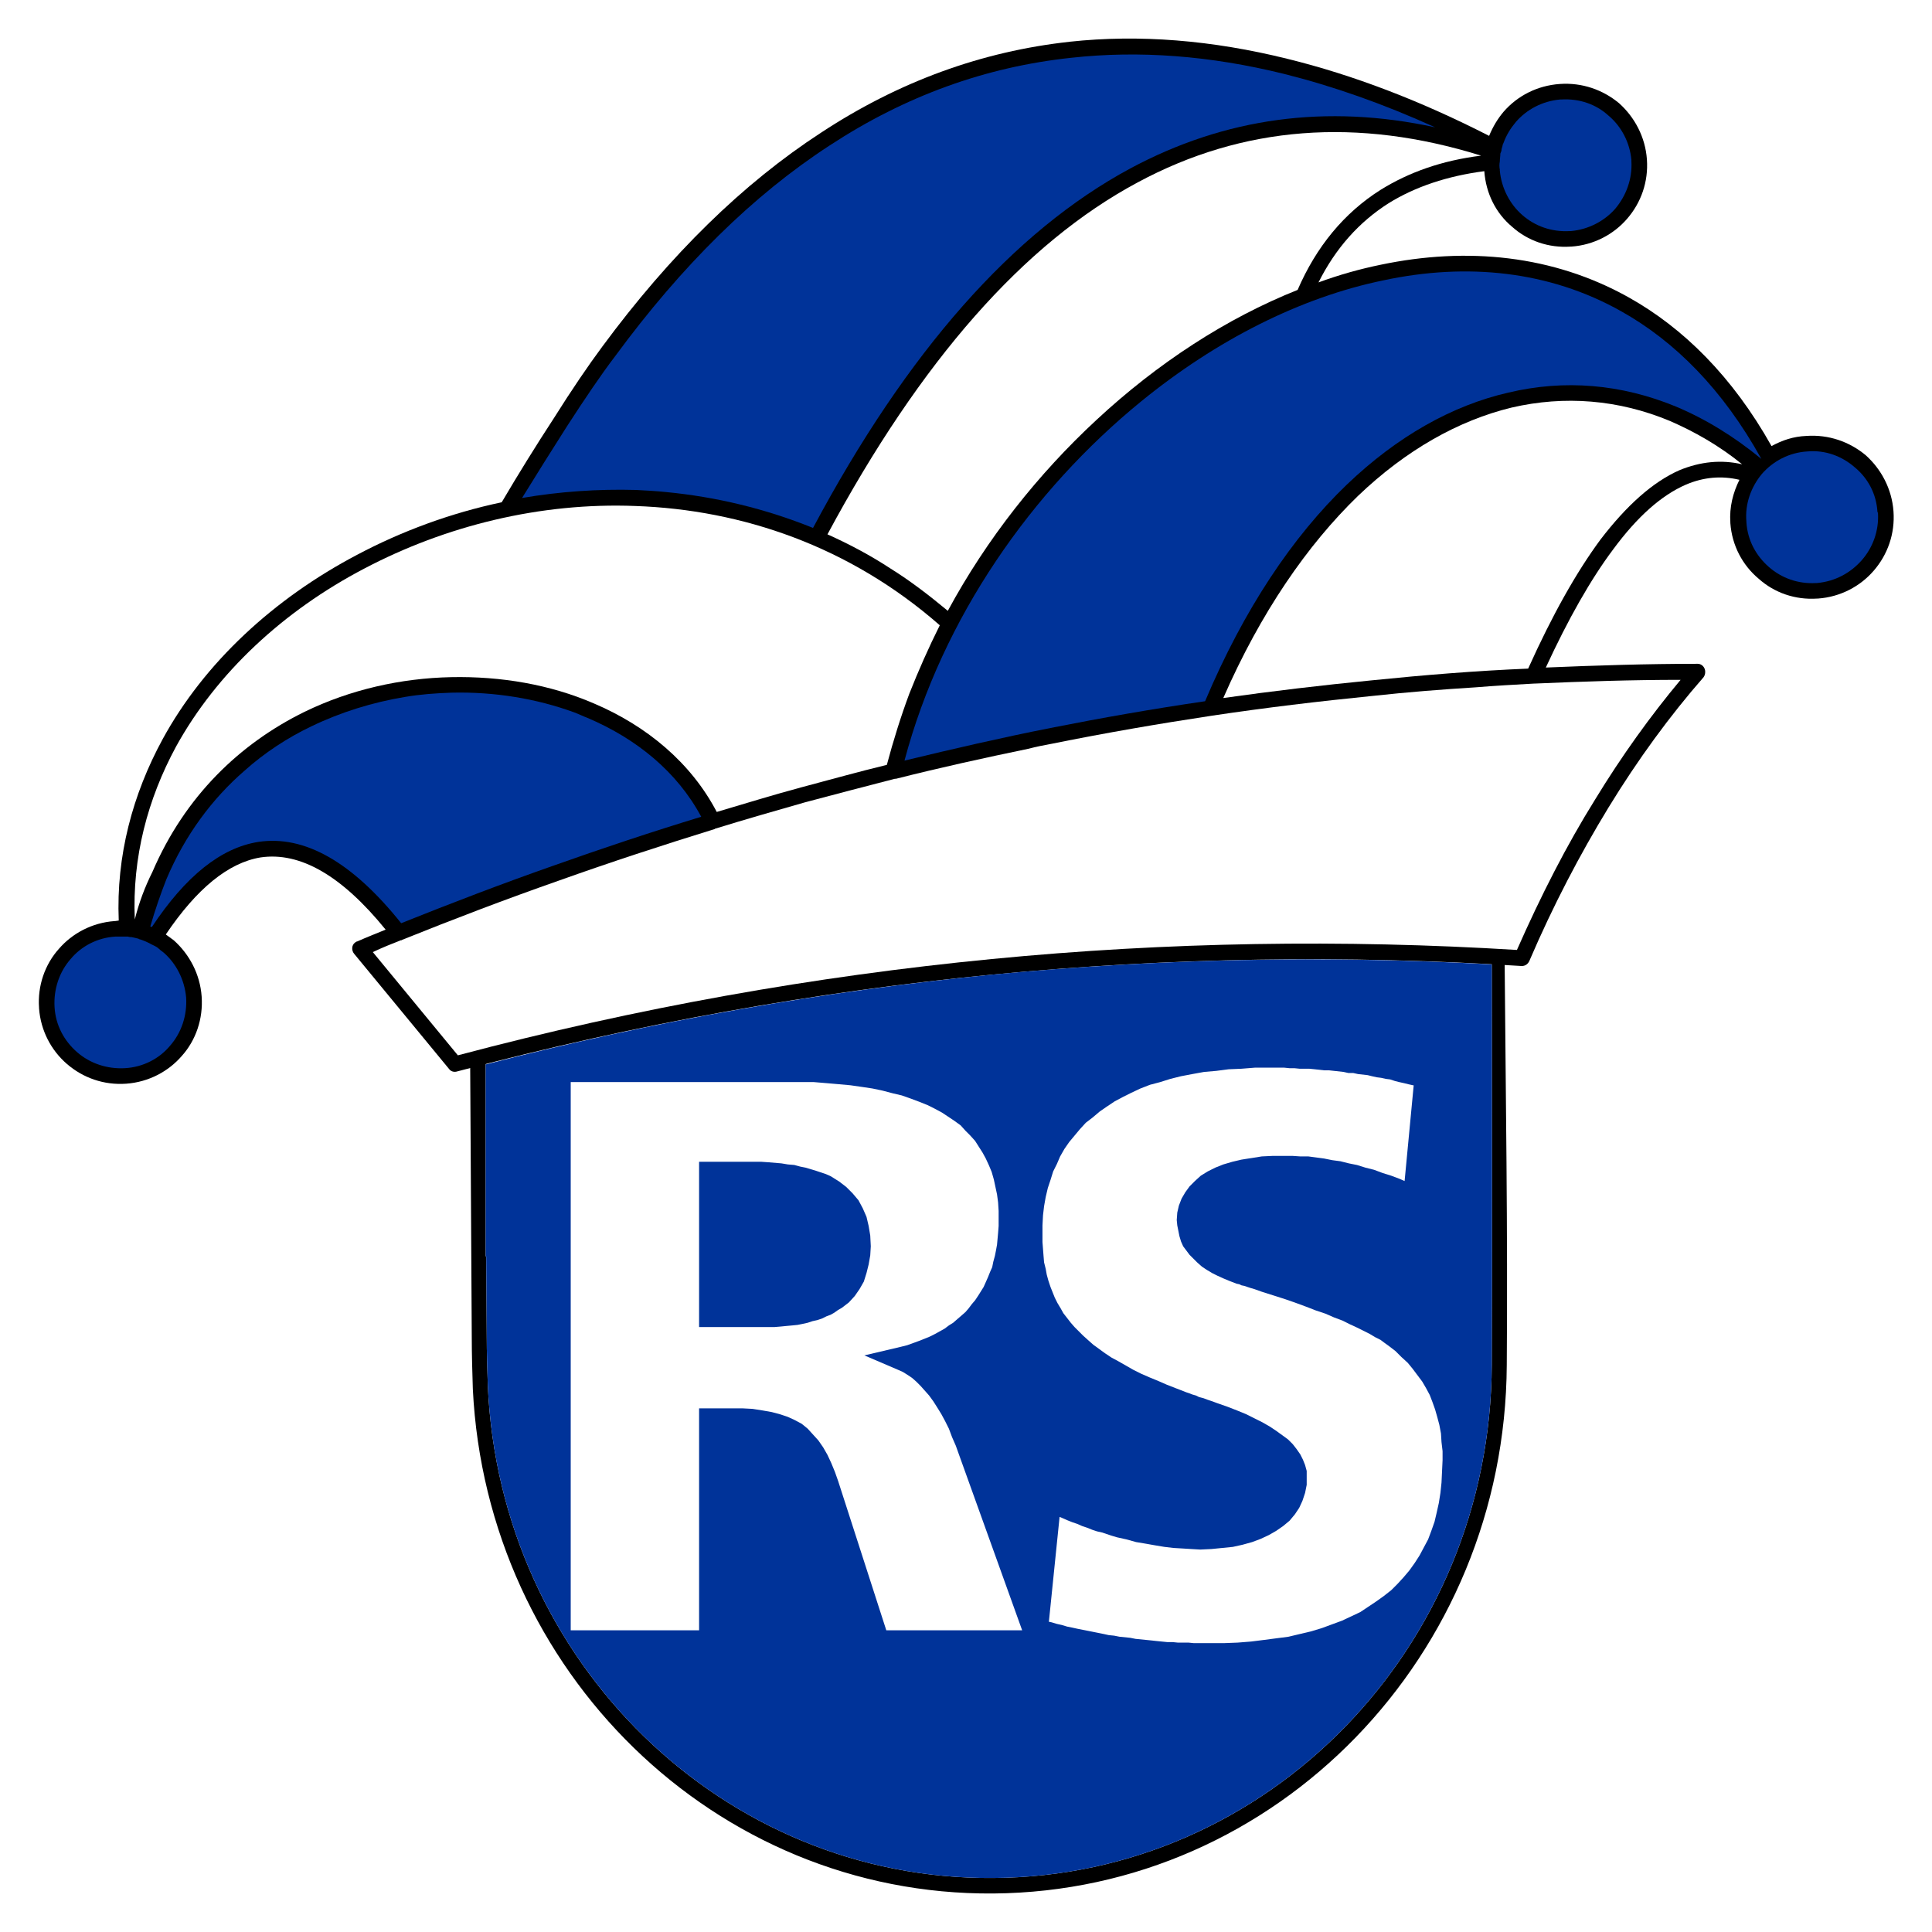
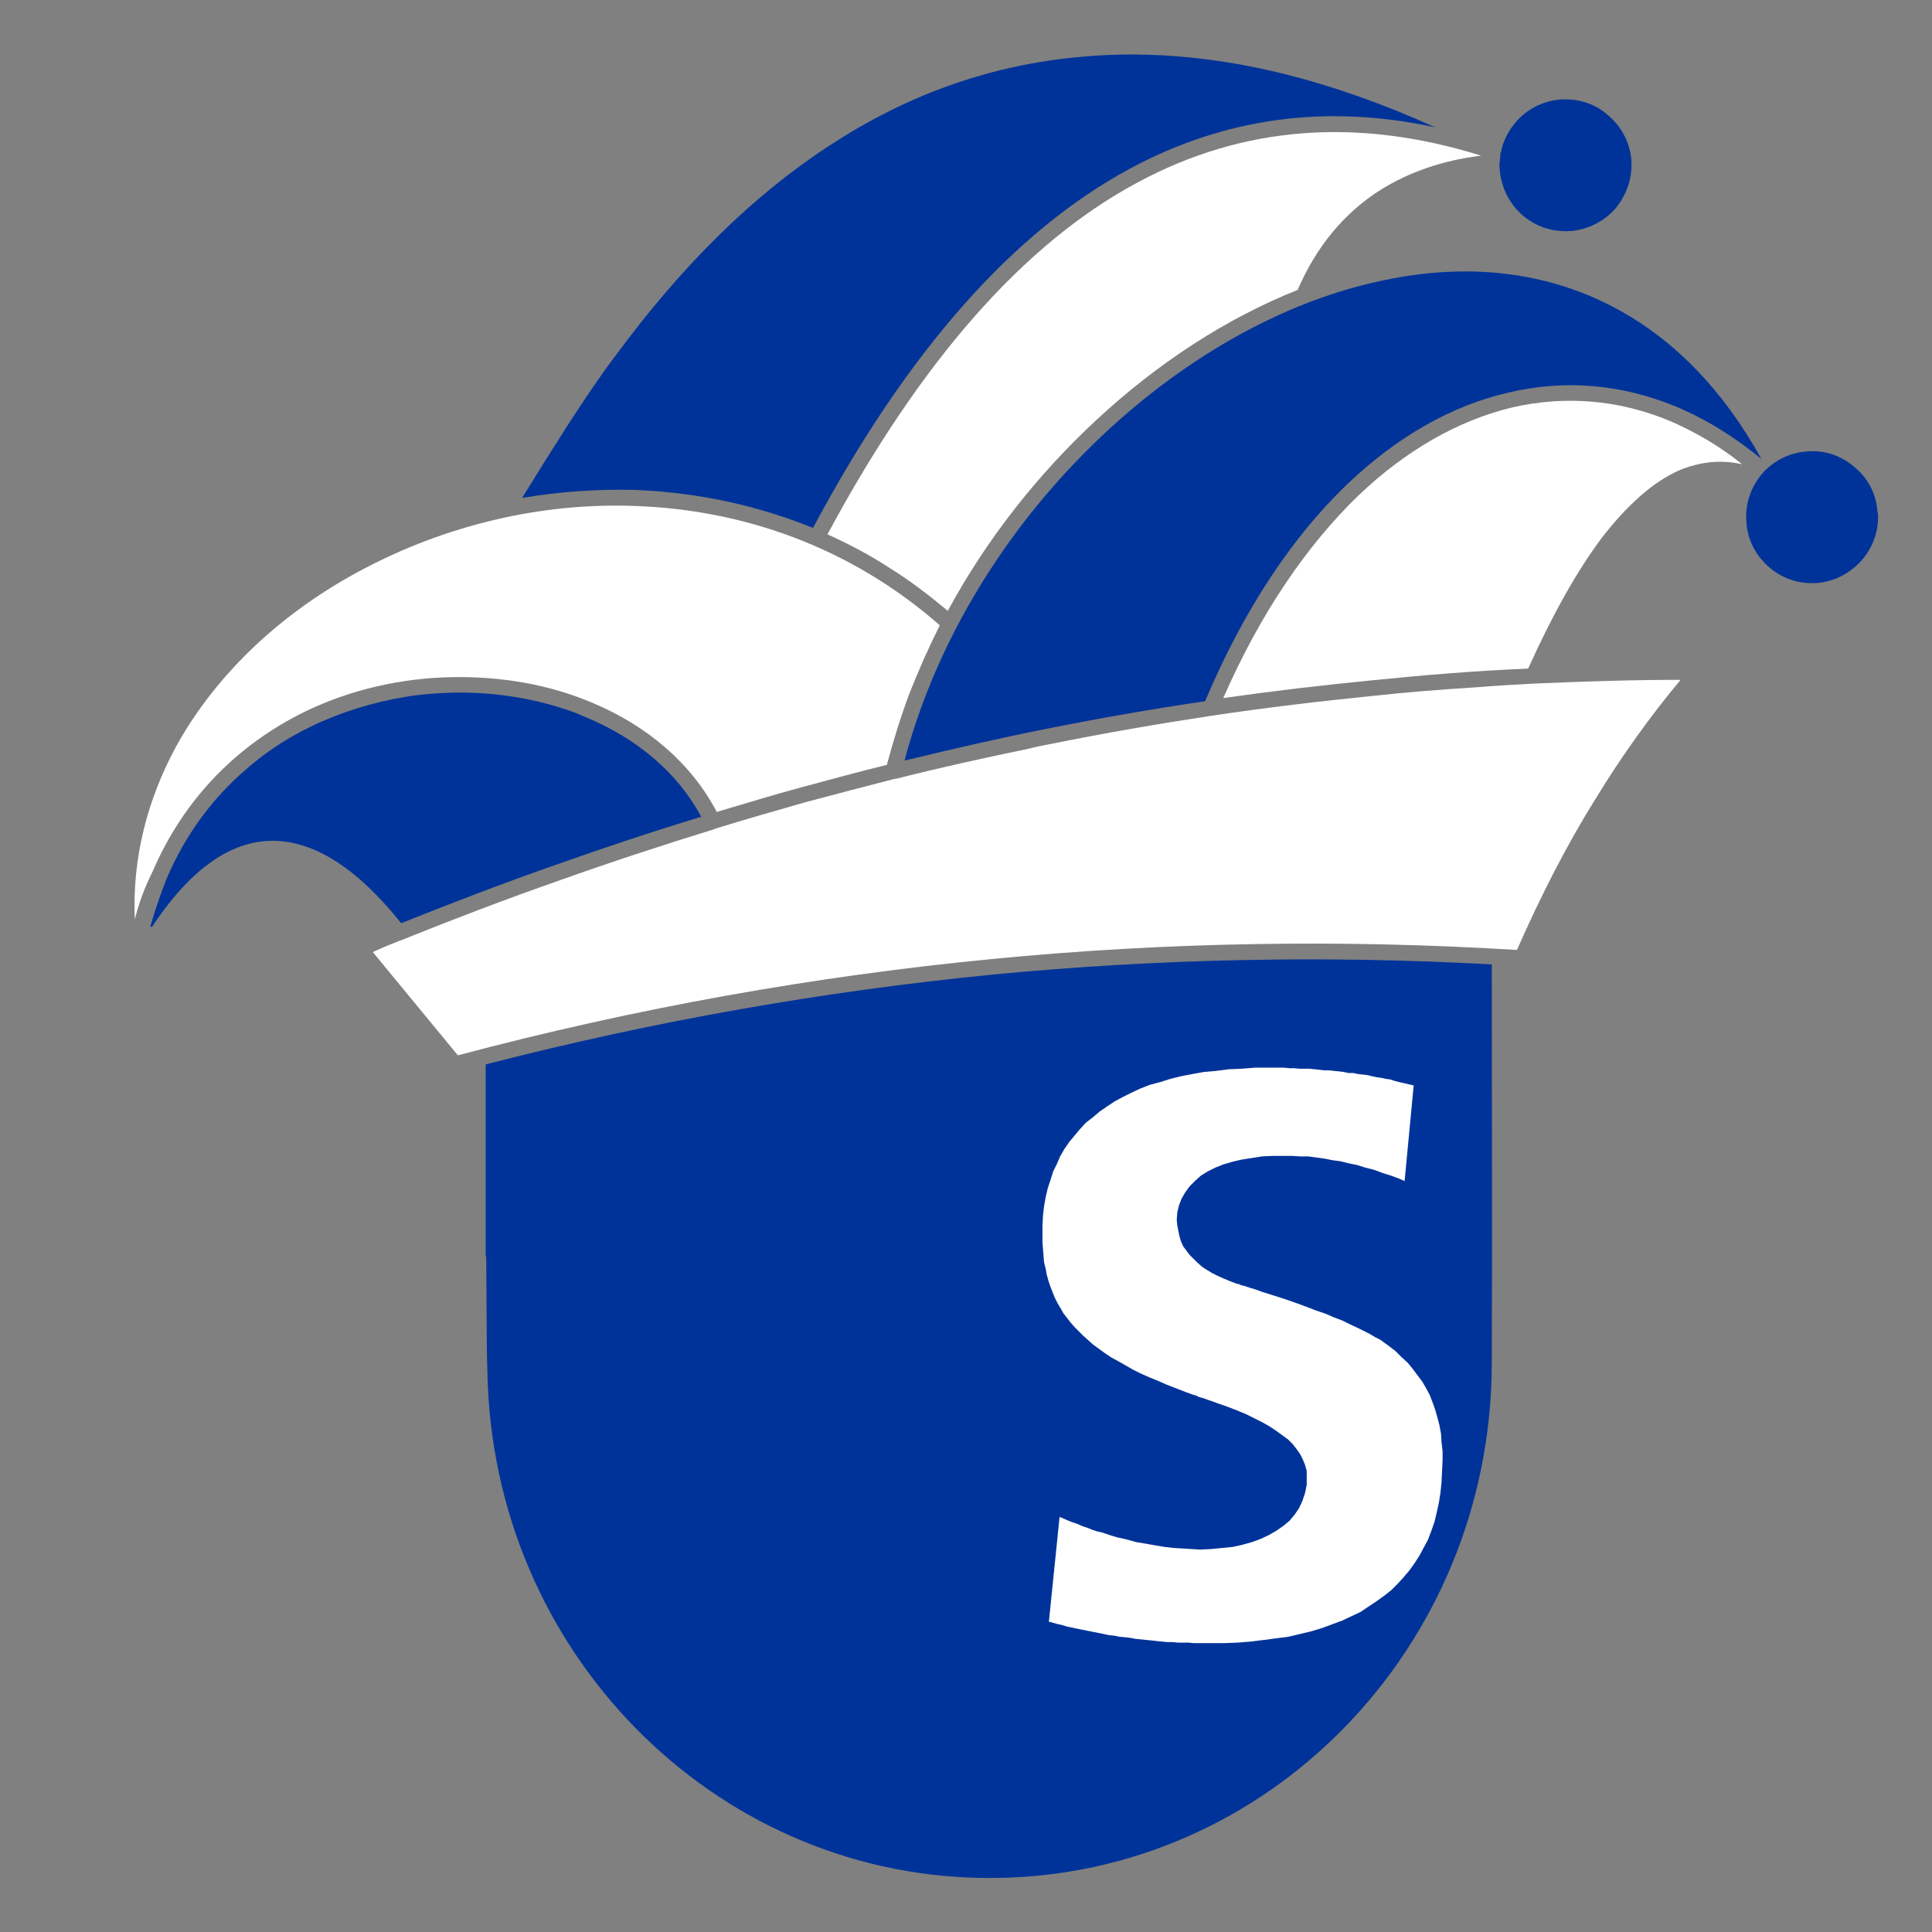
<svg xmlns="http://www.w3.org/2000/svg" xml:space="preserve" width="36.124mm" height="36.124mm" version="1.0" style="shape-rendering:geometricPrecision; text-rendering:geometricPrecision; image-rendering:optimizeQuality; fill-rule:evenodd; clip-rule:evenodd" viewBox="0 0 3612 3612">
  <rect x="0" y="0" width="3612" height="3612" fill="#808080" stroke="none" />
  <defs>
    <style type="text/css">
   
    .fil1 {fill:black}
    .fil2 {fill:#003399}
    .fil0 {fill:white}
    .fil3 {fill:#003399;fill-rule:nonzero}
   
  </style>
  </defs>
  <g id="Ebene_x0020_1">
    <g id="favicon.pdf">
-       <path class="fil0" d="M0 3612l3612 0 0 -3612 -3612 0 0 3612z" />
-       <path class="fil1" d="M2000 78c130,-14 266,-3 407,32 122,30 248,78 377,144 7,-17 16,-32 27,-45 26,-30 63,-49 105,-52l0 0c42,-3 81,11 111,36 29,26 49,63 52,105l0 0c3,42 -11,81 -37,111 -25,29 -62,49 -104,52l-1 0c-42,3 -81,-11 -110,-37 -30,-25 -49,-62 -52,-104l0 0c-69,9 -129,29 -179,60 -55,35 -99,84 -131,148 38,-14 77,-25 116,-33 162,-34 323,-18 464,61 102,57 194,148 267,278 20,-11 41,-18 65,-19 42,-3 81,11 111,36 29,26 49,63 52,105l0 0c3,42 -11,81 -37,111 -25,29 -62,49 -104,52l-1 0c-42,3 -81,-11 -110,-37 -30,-25 -50,-62 -53,-104l0 -1c-2,-29 5,-56 17,-80 -34,-8 -67,-5 -100,9 -46,20 -91,60 -136,121 -42,56 -84,130 -126,221 95,-4 189,-7 284,-7 8,0 14,7 14,15 0,4 -1,7 -3,10 -63,72 -123,154 -178,244 -53,87 -103,182 -148,287 -3,6 -8,9 -14,9 -328,-21 -657,-16 -989,16 -331,32 -665,92 -1001,181 -6,2 -12,0 -15,-4l-178 -216c-5,-6 -5,-16 2,-21 1,-1 3,-2 4,-2 18,-8 36,-15 53,-22 -82,-101 -160,-146 -234,-135 -60,10 -119,58 -177,144 5,4 10,7 15,11 29,26 49,63 52,105l0 0c3,42 -11,82 -37,111 -25,29 -62,49 -104,52 -42,3 -81,-11 -111,-37 -29,-25 -49,-62 -52,-104l0 -1c-3,-41 11,-81 37,-110 25,-29 62,-49 104,-52 3,0 6,-1 8,-1 -5,-121 26,-236 82,-339 78,-143 208,-263 364,-345 83,-44 175,-78 270,-98 30,-51 64,-106 98,-158 32,-51 64,-98 90,-133 127,-172 263,-305 409,-400 146,-96 301,-152 465,-170z" />
      <path class="fil2" d="M3133 760c55,23 109,56 160,98 -72,-130 -162,-220 -262,-276 -135,-76 -289,-91 -444,-58 -156,32 -313,112 -453,226 -205,167 -372,405 -443,672 91,-22 182,-43 273,-61 96,-19 193,-36 289,-50 73,-173 164,-308 265,-405 94,-90 197,-148 302,-172 105,-25 211,-16 313,26z" />
      <path class="fil0" d="M2581 355c53,-33 115,-55 188,-64 -231,-72 -445,-56 -642,50 -213,114 -406,334 -580,658 40,18 80,39 118,64 37,23 72,50 107,79 73,-135 169,-256 278,-357 114,-106 243,-190 376,-243 35,-81 87,-144 155,-187z" />
      <path class="fil3" d="M3468 874c-24,-21 -55,-33 -89,-30 -34,2 -64,18 -85,42 -20,24 -32,56 -29,89l0 1c2,34 18,63 42,84 24,21 55,32 88,30l2 0c34,-3 63,-19 84,-43 20,-23 32,-54 30,-88l-1 -2c-2,-34 -18,-63 -42,-83z" />
      <path class="fil2" d="M1311 1527c-45,-84 -121,-146 -213,-185 -8,-3 -16,-7 -24,-10 -71,-26 -150,-39 -230,-37 -29,1 -58,3 -87,8 -60,10 -119,28 -175,55 -44,21 -87,49 -125,83 -60,52 -111,120 -146,203 -11,28 -21,57 -30,88 2,1 2,1 3,1 63,-95 129,-148 199,-159 86,-13 175,37 267,152 95,-38 189,-74 283,-107 93,-33 186,-64 278,-92z" />
-       <path class="fil2" d="M318 1955c21,-24 32,-56 30,-90l0 0c-3,-34 -19,-64 -42,-84 -4,-3 -8,-6 -11,-9 -4,-3 -9,-5 -13,-7 -3,-2 -6,-3 -10,-5 -3,-1 -7,-3 -11,-4 -1,0 -1,0 -2,-1 -4,-1 -8,-2 -13,-3 -2,0 -4,0 -7,-1 -5,0 -10,0 -15,0 -2,0 -5,0 -8,0 -34,2 -64,18 -84,42 -21,24 -32,56 -30,90l0 0c2,34 18,63 42,84 24,21 56,32 90,30 34,-2 64,-18 84,-42z" />
      <path class="fil0" d="M856 1973c335,-89 668,-148 998,-180 329,-32 657,-37 982,-17 45,-102 93,-196 146,-281 50,-82 104,-157 160,-224 -91,0 -182,3 -273,7 0,0 -1,0 -1,0 -36,2 -73,4 -109,7 -64,4 -128,9 -192,16 -100,10 -201,22 -301,37 -99,15 -198,32 -297,52 -16,3 -32,6 -47,10 -82,17 -164,35 -247,56 0,0 -1,0 -1,0 -1,0 -1,0 -1,0 -55,14 -111,29 -168,44 -56,16 -112,32 -167,49 0,0 -1,0 -1,0 0,1 -1,1 -1,1 -97,30 -195,62 -293,97 -97,34 -194,71 -291,110 -1,1 -2,1 -3,1 -18,7 -35,14 -52,22l159 193z" />
      <path class="fil2" d="M1520 987c176,-330 374,-554 593,-672 177,-95 367,-121 570,-77 -97,-44 -191,-77 -283,-100 -138,-34 -270,-44 -397,-30 -160,17 -310,71 -452,164 -143,93 -276,224 -401,394 -26,34 -57,80 -90,131 -28,44 -57,90 -84,134 70,-12 142,-17 213,-15 19,1 38,2 57,4 93,9 185,31 274,67z" />
      <path class="fil2" d="M3020 390c20,-24 32,-55 30,-89l0 -2c-3,-33 -19,-63 -43,-83 -23,-21 -54,-32 -88,-30l-2 0c-34,3 -63,19 -83,42 -10,12 -18,25 -23,39 -1,2 -2,4 -2,6 -1,3 -2,6 -2,9 -1,2 -1,3 -2,5 0,5 -1,10 -1,15 0,0 0,0 0,0 -1,5 -1,10 0,15l0 2c3,33 19,63 42,83 24,21 55,32 89,30l2 0c33,-3 63,-19 83,-42z" />
      <path class="fil0" d="M2857 1250c45,-100 90,-180 135,-241 49,-64 98,-108 148,-130 39,-16 78,-20 117,-11 -43,-35 -89,-61 -135,-81 -96,-40 -197,-48 -296,-25 -99,24 -197,79 -287,165 -95,92 -182,218 -252,378 92,-13 185,-24 277,-33 98,-10 196,-18 293,-22z" />
      <path class="fil0" d="M1658 1430c12,-45 26,-90 42,-133 17,-43 36,-86 57,-128 -169,-148 -370,-216 -569,-223 -178,-7 -355,37 -507,117 -151,79 -276,195 -352,333 -53,98 -82,207 -77,323 8,-32 19,-61 33,-89 61,-142 164,-240 284,-299 86,-42 181,-63 274,-65 94,-2 186,14 267,49 99,42 182,111 230,203 54,-16 106,-32 158,-46 53,-14 106,-29 160,-42z" />
-       <path class="fil1" d="M910 2500l-1 -151 -1 0c0,-117 0,-253 0,-370 -9,2 -17,4 -26,6 -1,1 -2,1 -3,1l3 514c0,33 1,64 2,97 26,528 453,947 973,943 530,-4 957,-445 960,-988 2,-247 -2,-509 -4,-758 -1,1 -3,1 -4,1l-20 -1c0,248 1,508 0,757 -2,530 -419,957 -932,960 -505,4 -923,-404 -945,-921 -1,-30 -2,-61 -2,-90z" />
      <path class="fil2" d="M909 2349l1 151c0,29 1,60 2,90 22,517 440,925 945,921 513,-3 930,-430 932,-960 1,-246 0,-502 0,-748 -309,-17 -620,-11 -933,19 -314,31 -630,86 -948,168l0 359 1 0z" />
-       <path class="fil0" d="M1307 2172l0 309 119 0 11 0 11 0 12 -1 10 -1 11 -1 10 -1 10 -2 9 -2 9 -3 9 -2 9 -3 8 -4 8 -3 7 -4 7 -5 7 -4 13 -10 11 -12 9 -13 8 -14 5 -16 4 -16 3 -17 1 -17 -1 -20 -3 -18 -4 -17 -7 -16 -8 -15 -11 -13 -12 -12 -13 -10 -8 -5 -8 -5 -9 -4 -9 -3 -9 -3 -10 -3 -10 -3 -10 -2 -11 -3 -12 -1 -12 -2 -12 -1 -12 -1 -14 -1 -13 0 -14 0 -89 0zm-240 -149l404 0 25 0 25 0 24 2 23 2 22 2 21 3 20 3 19 4 19 5 17 4 17 6 16 6 15 6 14 7 13 7 12 8 12 8 11 8 9 10 9 9 9 10 7 11 7 11 6 11 6 13 5 12 4 14 3 14 3 14 2 15 1 16 0 16 0 12 -1 13 -1 11 -1 11 -2 11 -2 10 -3 11 -2 10 -4 9 -4 10 -4 9 -4 9 -5 8 -5 8 -6 9 -6 7 -6 8 -6 7 -8 7 -7 6 -8 7 -8 5 -8 6 -9 5 -9 5 -10 5 -10 4 -10 4 -11 4 -11 4 -12 3 -68 16 63 27 9 4 8 5 9 6 8 7 8 8 8 9 8 9 8 11 7 11 8 13 7 13 7 14 6 16 7 16 5 14 0 0 119 331 -254 0 -90 -279 -6 -17 -7 -17 -7 -15 -8 -14 -9 -13 -10 -11 -10 -11 -11 -9 -13 -7 -13 -6 -15 -5 -15 -4 -17 -3 -19 -3 -19 -1 -21 0 -60 0 0 415 -240 0 0 -1025z" />
      <path class="fil0" d="M2476 2166l-15 -2 -15 -2 -15 0 -15 -1 -14 0 -22 0 -21 1 -19 3 -19 3 -17 4 -17 5 -15 6 -14 7 -13 8 -11 10 -10 10 -8 11 -7 12 -5 13 -3 13 -1 14 1 10 2 10 2 10 3 10 4 9 6 8 6 8 7 7 7 7 9 8 9 6 10 6 10 5 11 5 12 5 13 5 5 1 4 2 5 1 6 2 6 2 7 2 14 5 22 7 22 7 20 7 19 7 18 7 18 6 16 7 16 6 14 7 13 6 12 6 12 6 10 6 10 5 8 6 7 5 13 10 11 11 12 11 9 11 9 12 9 12 7 12 7 13 5 13 5 14 4 14 4 15 3 16 1 16 2 17 0 17 -1 21 -1 21 -2 19 -3 19 -4 18 -4 17 -6 17 -6 16 -8 15 -8 15 -9 14 -10 14 -11 13 -11 12 -12 12 -14 11 -14 10 -15 10 -15 10 -17 8 -17 8 -19 7 -19 7 -20 6 -21 5 -21 5 -23 3 -23 3 -24 3 -25 2 -26 1 -27 0 -10 0 -10 0 -9 0 -10 -1 -10 0 -10 0 -10 -1 -10 0 -10 -1 -10 -1 -9 -1 -10 -1 -10 -1 -10 -1 -10 -2 -10 -1 -10 -1 -10 -2 -10 -1 -9 -2 -10 -2 -10 -2 -10 -2 -10 -2 -10 -2 -9 -2 -10 -2 -10 -3 -9 -2 -10 -3 -5 -1 20 -196 5 2 9 4 10 4 9 3 9 4 9 3 10 4 9 3 9 2 9 3 9 3 10 3 9 2 9 2 18 5 18 3 17 3 18 3 17 2 17 1 16 1 17 1 21 -1 20 -2 20 -2 18 -4 18 -5 16 -6 15 -7 14 -8 13 -9 12 -10 10 -12 8 -12 6 -13 5 -15 3 -15 0 -15 0 -11 -3 -11 -4 -10 -5 -10 -7 -10 -7 -9 -9 -9 -11 -8 -11 -8 -12 -8 -14 -8 -14 -7 -16 -8 -17 -7 -18 -7 -20 -7 -8 -3 -9 -3 -8 -3 -8 -2 -6 -3 -7 -2 -5 -2 -6 -2 -18 -7 -18 -7 -16 -7 -17 -7 -16 -7 -14 -7 -14 -8 -14 -8 -13 -7 -12 -8 -11 -8 -11 -8 -9 -8 -10 -9 -8 -8 -8 -8 -7 -8 -7 -9 -7 -9 -5 -9 -6 -10 -5 -10 -4 -10 -4 -10 -4 -12 -3 -11 -2 -11 -3 -12 -1 -12 -1 -13 -1 -13 0 -13 0 -18 1 -19 2 -17 3 -17 4 -17 5 -15 5 -16 7 -14 6 -14 8 -14 9 -13 10 -12 10 -12 11 -12 13 -10 13 -11 13 -9 15 -10 15 -8 16 -8 17 -8 18 -7 19 -5 19 -6 20 -5 21 -4 22 -4 23 -2 23 -3 24 -1 25 -2 26 0 10 0 10 0 9 0 10 1 9 0 10 1 9 0 9 0 10 1 9 1 9 1 9 0 9 1 9 1 9 1 9 2 9 0 9 2 9 1 9 1 8 2 9 2 8 1 9 2 8 1 9 3 8 2 9 2 8 2 9 2 1 0 -17 179 -9 -4 -16 -6 -16 -5 -16 -6 -16 -4 -16 -5 -15 -3 -16 -4 -15 -2 -15 -3z" />
    </g>
  </g>
</svg>